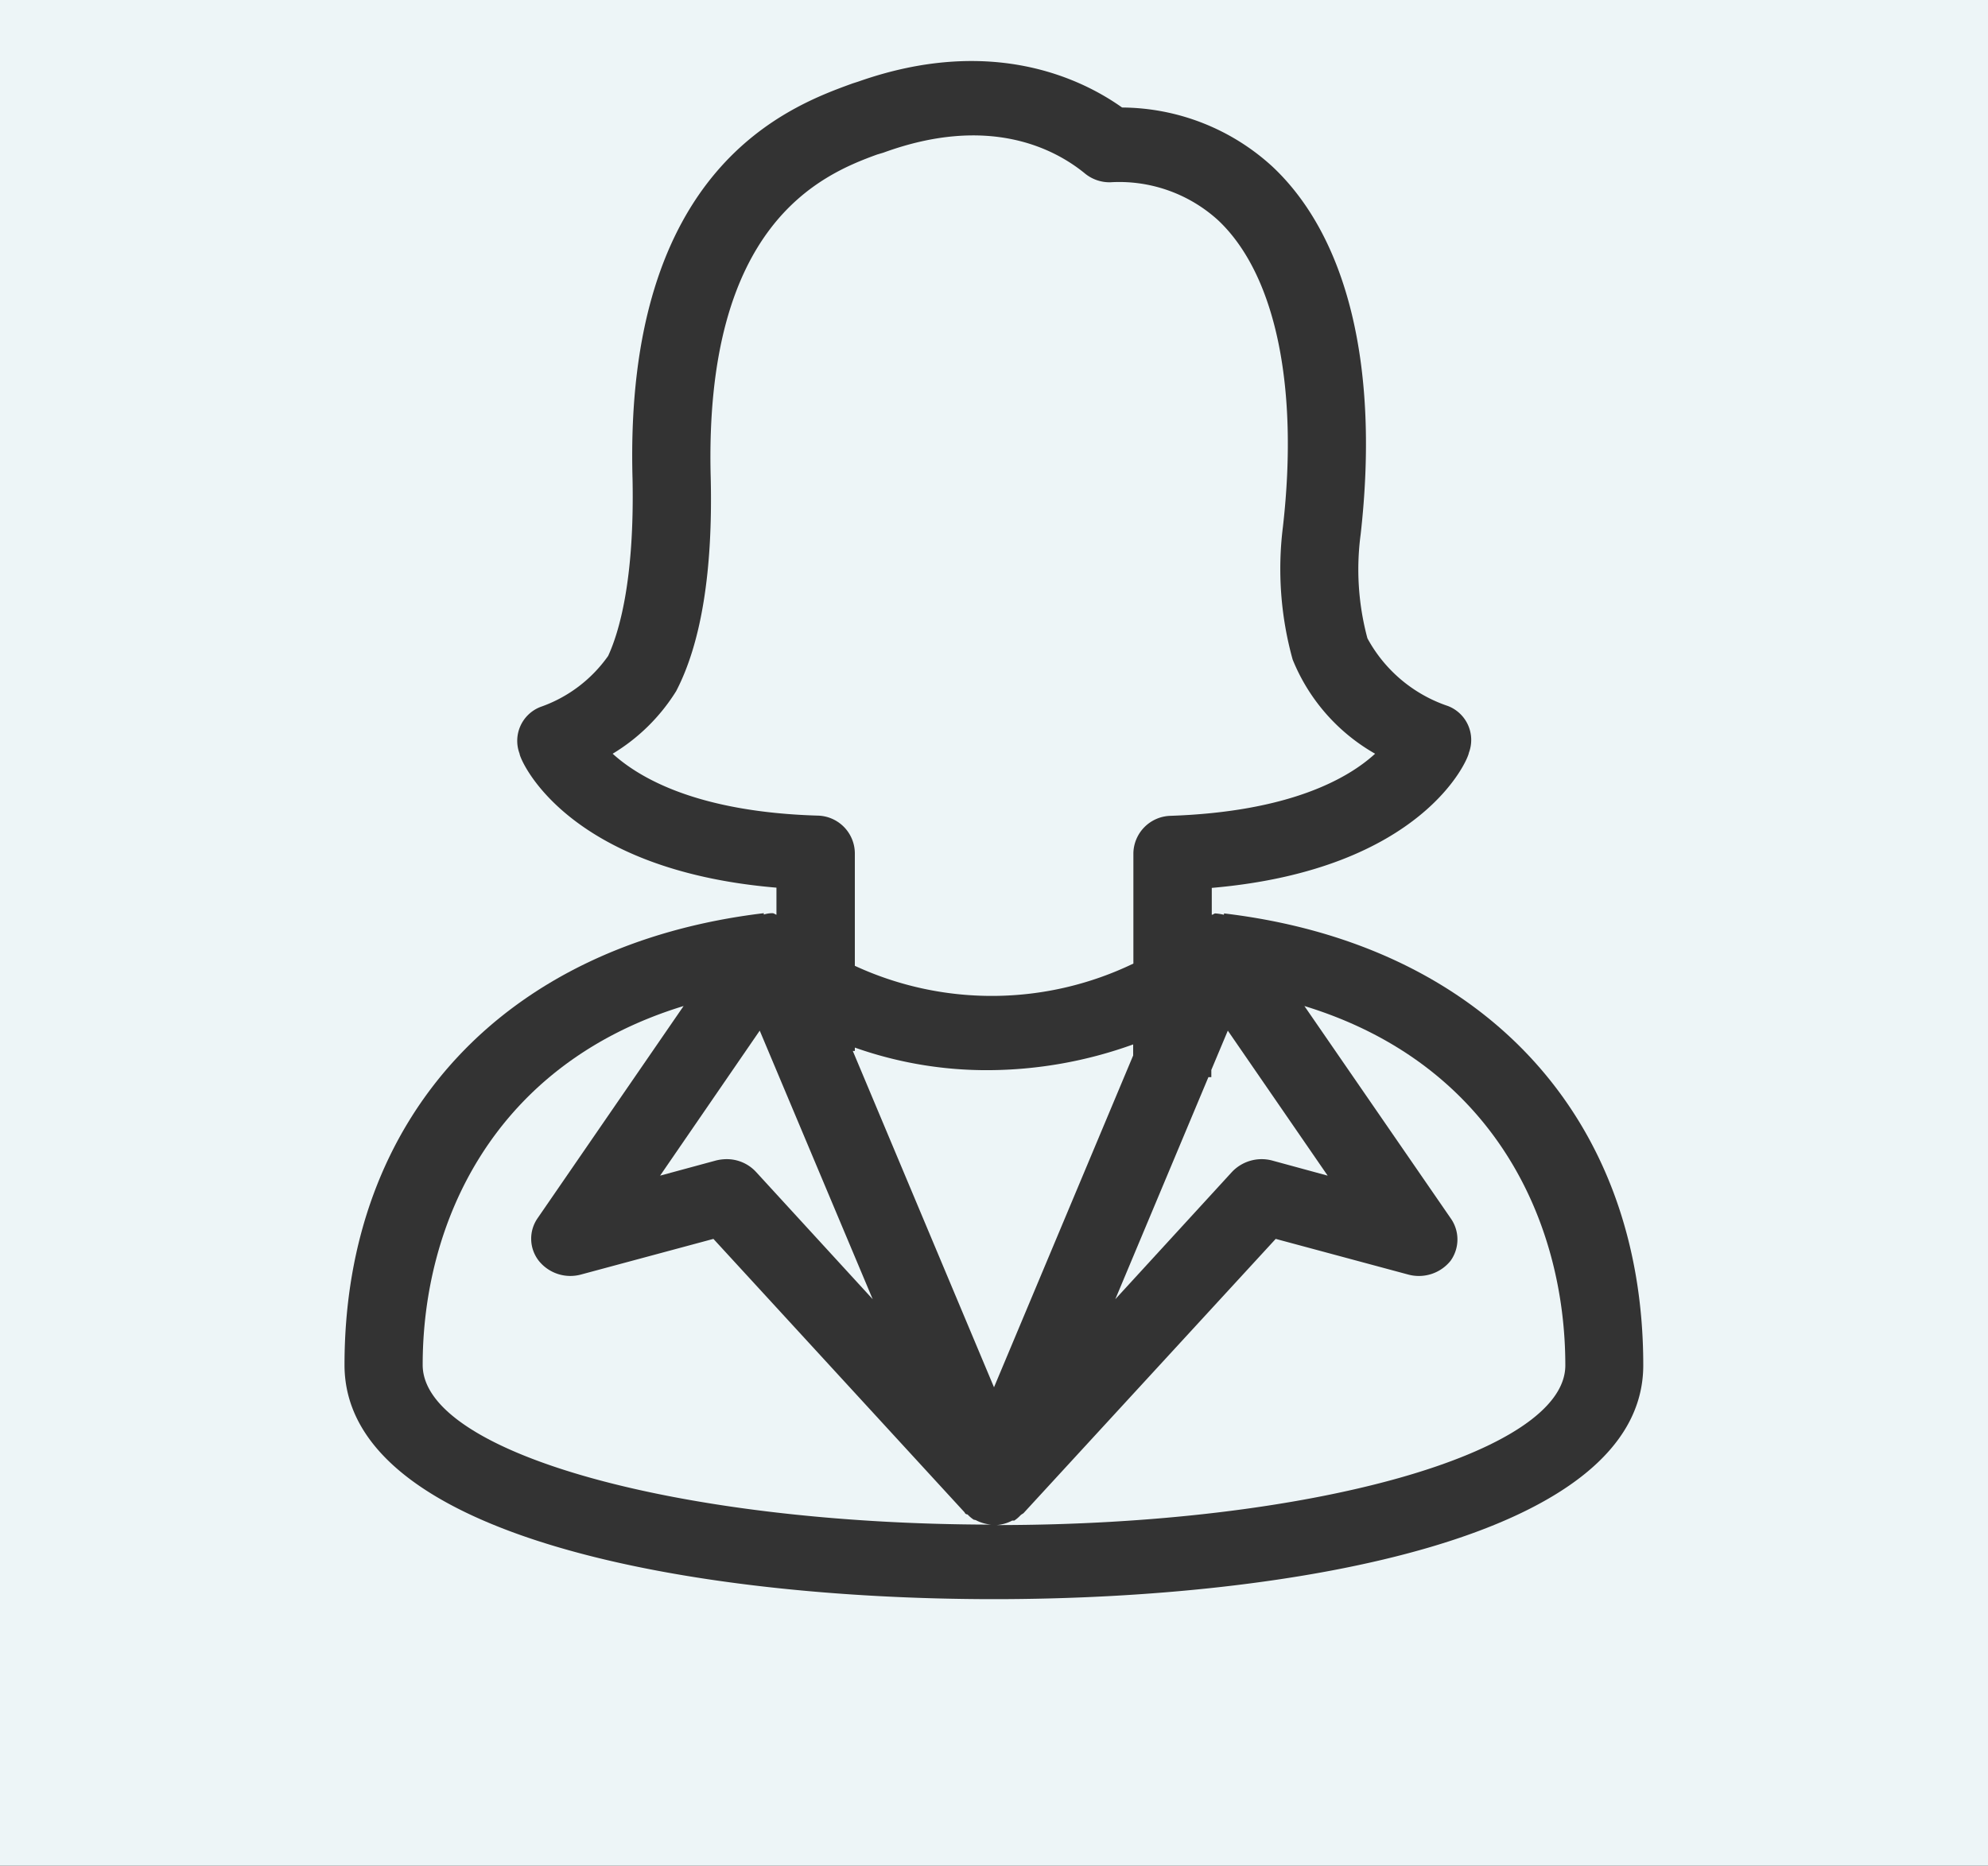
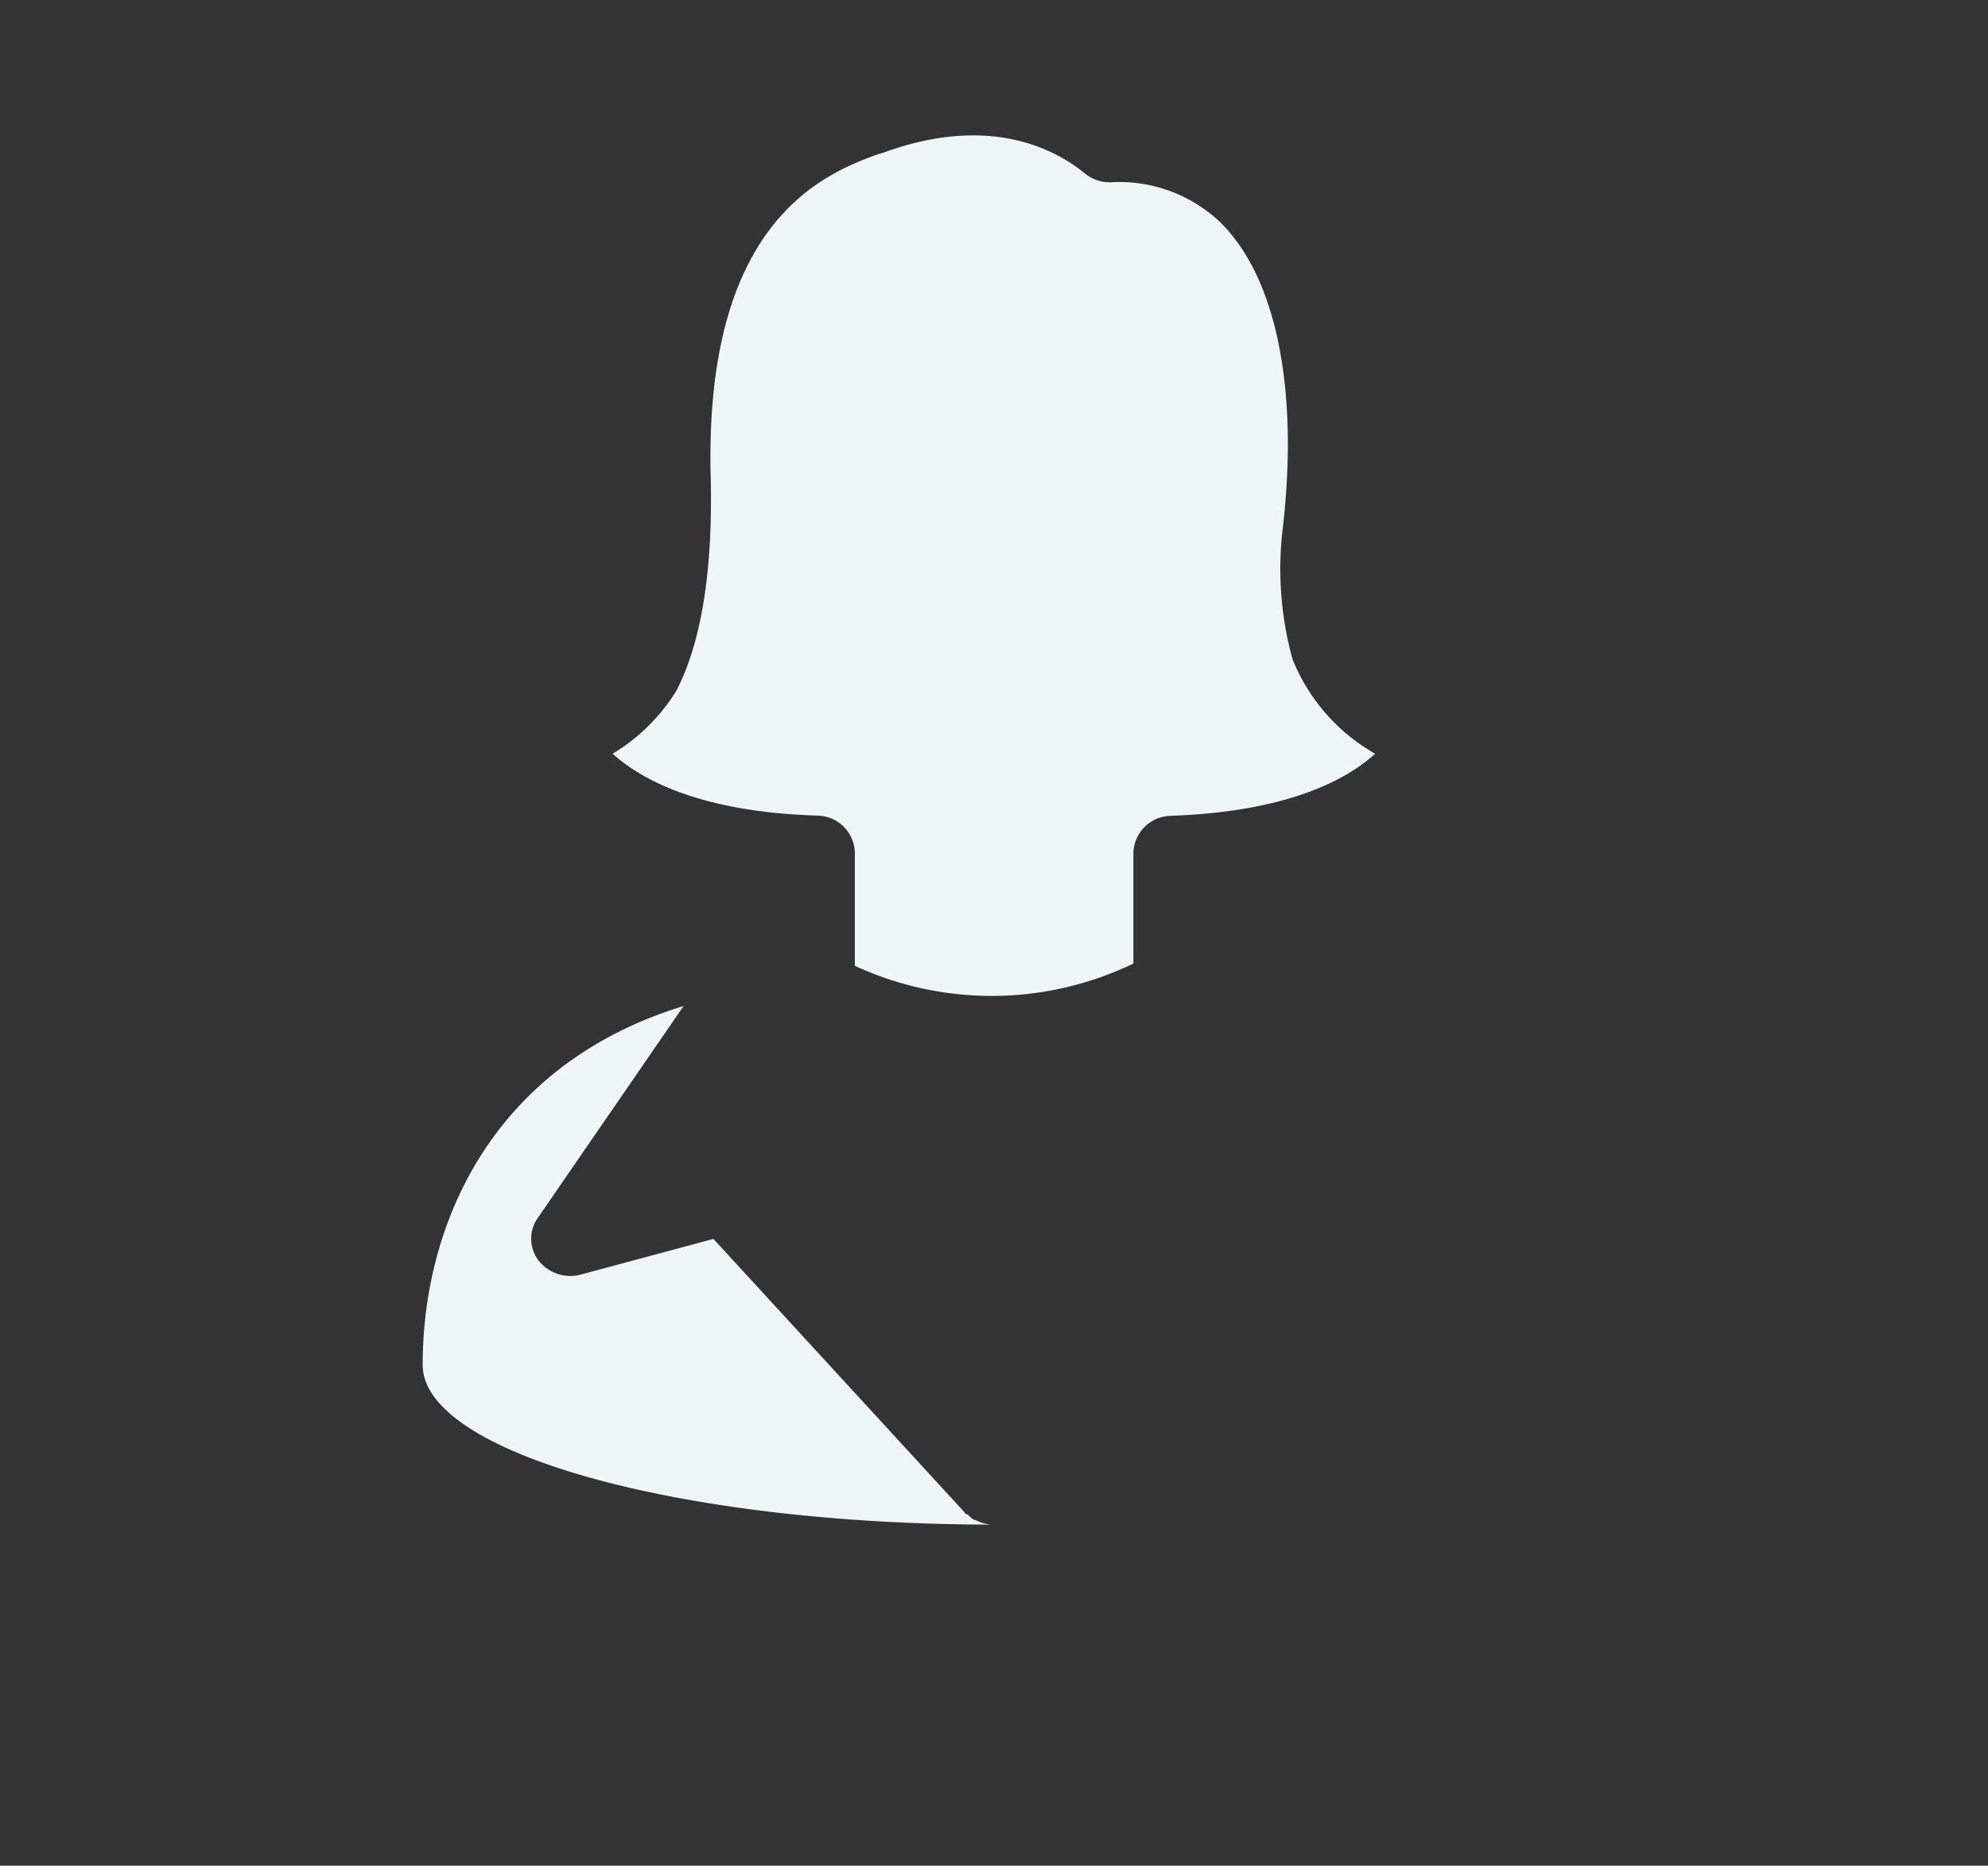
<svg xmlns="http://www.w3.org/2000/svg" id="Layer_1" data-name="Layer 1" viewBox="0 0 88 82.6">
  <rect x="0" y="0" width="88" height="82.6" fill="#333333" stroke="none" />
  <defs>
    <style>.cls-1{fill:#edf5f7;}</style>
  </defs>
-   <path class="cls-1" d="M53.62,47.69h-.13l-4.12,9.83,5.16-5.63a1.81,1.81,0,0,1,1.78-.51l2.46.67-4.42-6.42-.73,1.74Z" />
-   <path class="cls-1" d="M31.69,51.38a2,2,0,0,1,.47-.06,1.76,1.76,0,0,1,1.31.57l5.16,5.63-5-11.89-4.41,6.42Z" />
  <path class="cls-1" d="M37.84,37.76v5a14.44,14.44,0,0,0,12.33-.1l0-4.9a1.69,1.69,0,0,1,1.63-1.64c5.3-.18,7.88-1.66,9.07-2.75a8.43,8.43,0,0,1-3.65-4.17,15,15,0,0,1-.43-5.88c.71-6.24-.34-11.18-2.86-13.56a6.5,6.5,0,0,0-4.78-1.69A1.72,1.72,0,0,1,48,7.66c-1.32-1.07-4.22-2.61-8.9-.9l-.27.08c-2.48.9-7.67,3.08-7.37,14.3.1,4.14-.42,7.33-1.53,9.46a8.45,8.45,0,0,1-2.81,2.77c1.19,1.08,3.76,2.58,9.07,2.74A1.68,1.68,0,0,1,37.84,37.76Z" />
  <path class="cls-1" d="M43.1,67.28a1.49,1.49,0,0,1-.27-.23s-.1,0-.13-.09L31.58,54.85l-5.87,1.58a1.79,1.79,0,0,1-1.86-.61,1.59,1.59,0,0,1-.05-1.89l6.46-9.39c-8.43,2.58-11.55,9.61-11.55,15.89,0,3.88,11.28,7.05,25.17,7.07a1.78,1.78,0,0,1-.69-.2Z" />
-   <path class="cls-1" d="M0,0V82.6H88V0ZM44,70.8c-13.26,0-28.75-2.72-28.75-10.37,0-11,7.11-18.63,18.56-20v.06a1.26,1.26,0,0,1,.38-.06c.07,0,.12.05.18.07v-1.2C25,38.51,23,33.59,23,33.37a1.61,1.61,0,0,1,.92-2.07,6.13,6.13,0,0,0,3-2.26C27.4,28,28.09,25.7,28,21.21,27.61,7.35,35,4.69,37.75,3.69L38,3.61c5.85-2.06,9.84-.15,11.67,1.15a9.93,9.93,0,0,1,6.67,2.63c3.34,3.15,4.72,8.92,3.89,16.27a11.74,11.74,0,0,0,.3,4.6,6.36,6.36,0,0,0,3.57,3,1.61,1.61,0,0,1,.92,2.07C65,33.59,63,38.5,53.64,39.31V40.5c.06,0,.1-.06.16-.06a2.5,2.5,0,0,1,.38.06v-.06c11.45,1.36,18.56,9,18.56,20C72.75,68.08,57.26,70.8,44,70.8Z" />
-   <path class="cls-1" d="M50.16,46.24a19.1,19.1,0,0,1-6.41,1.14,17.49,17.49,0,0,1-5.91-1v.15h-.09L44,61.42l6.16-14.69Z" />
-   <path class="cls-1" d="M57.74,44.54l6.47,9.39a1.62,1.62,0,0,1,0,1.89,1.8,1.8,0,0,1-1.87.61l-5.87-1.58L45.3,67s-.09.05-.13.09a1.49,1.49,0,0,1-.27.23l-.09,0a1.78,1.78,0,0,1-.69.2c13.89,0,25.17-3.19,25.17-7.07C69.29,54.15,66.17,47.12,57.74,44.54Z" />
</svg>